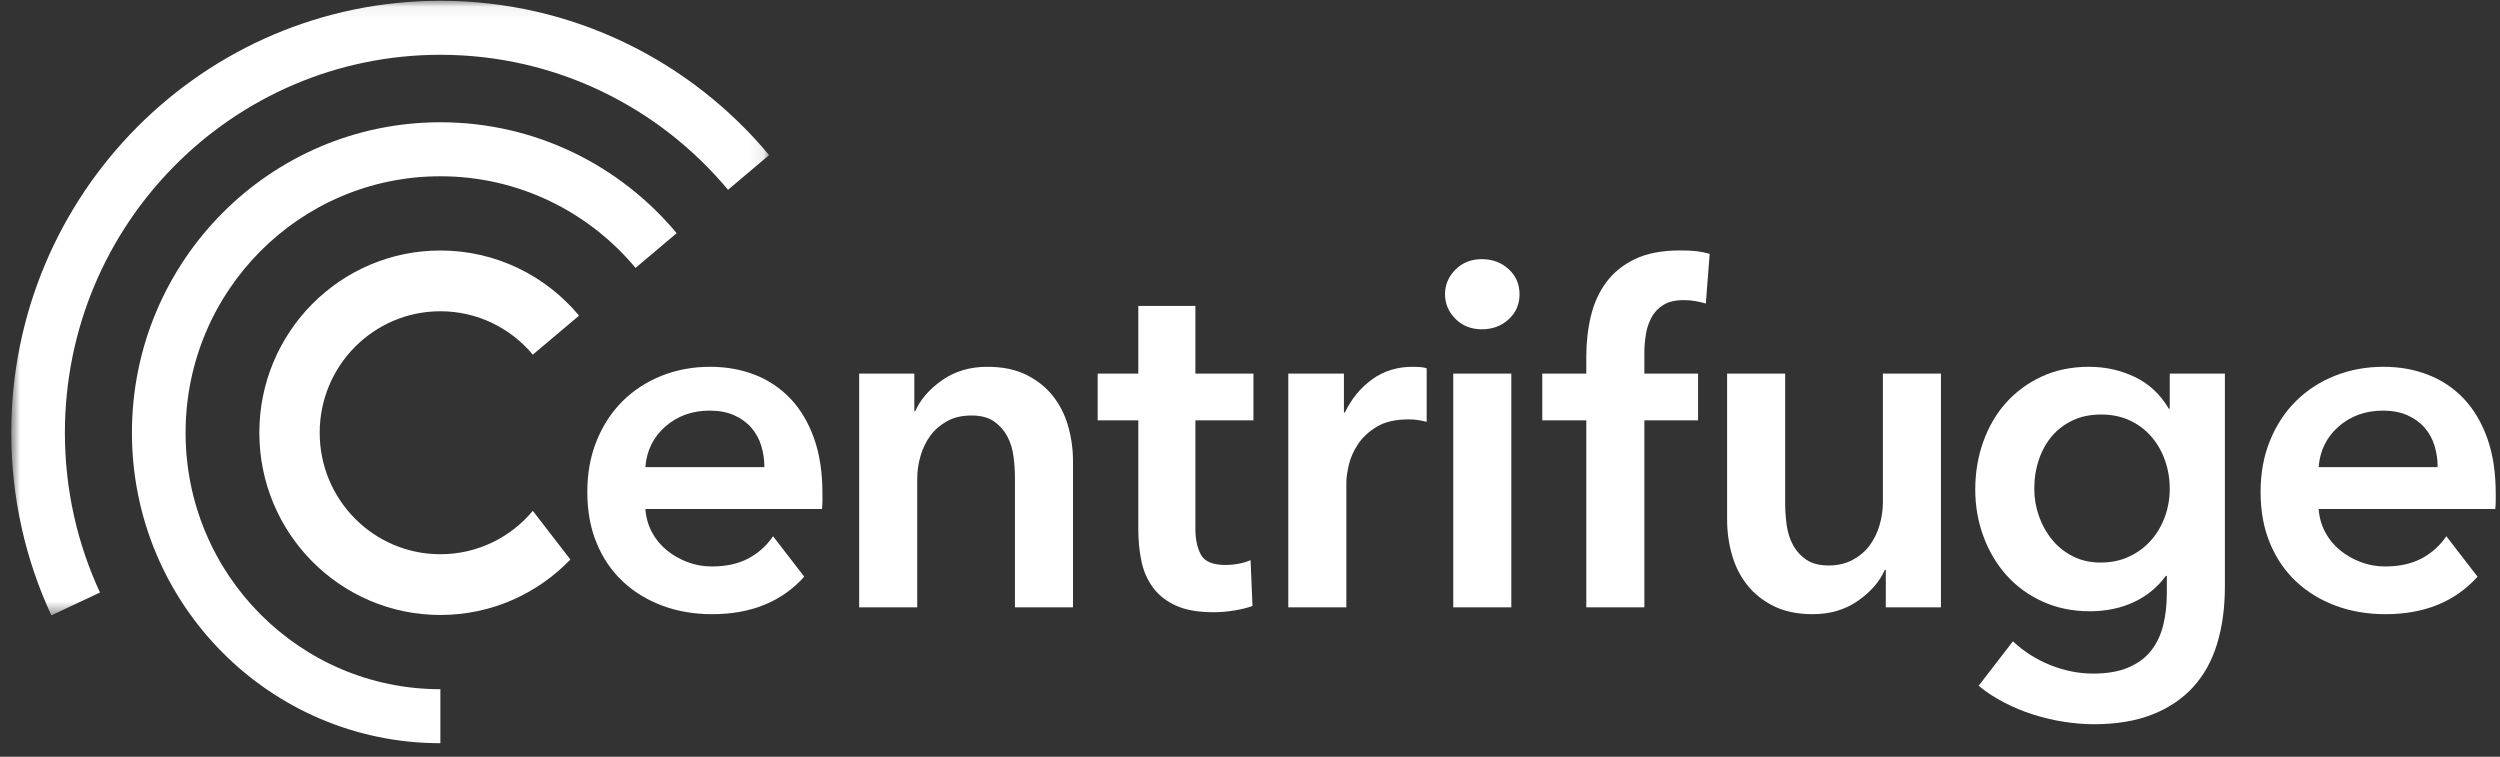
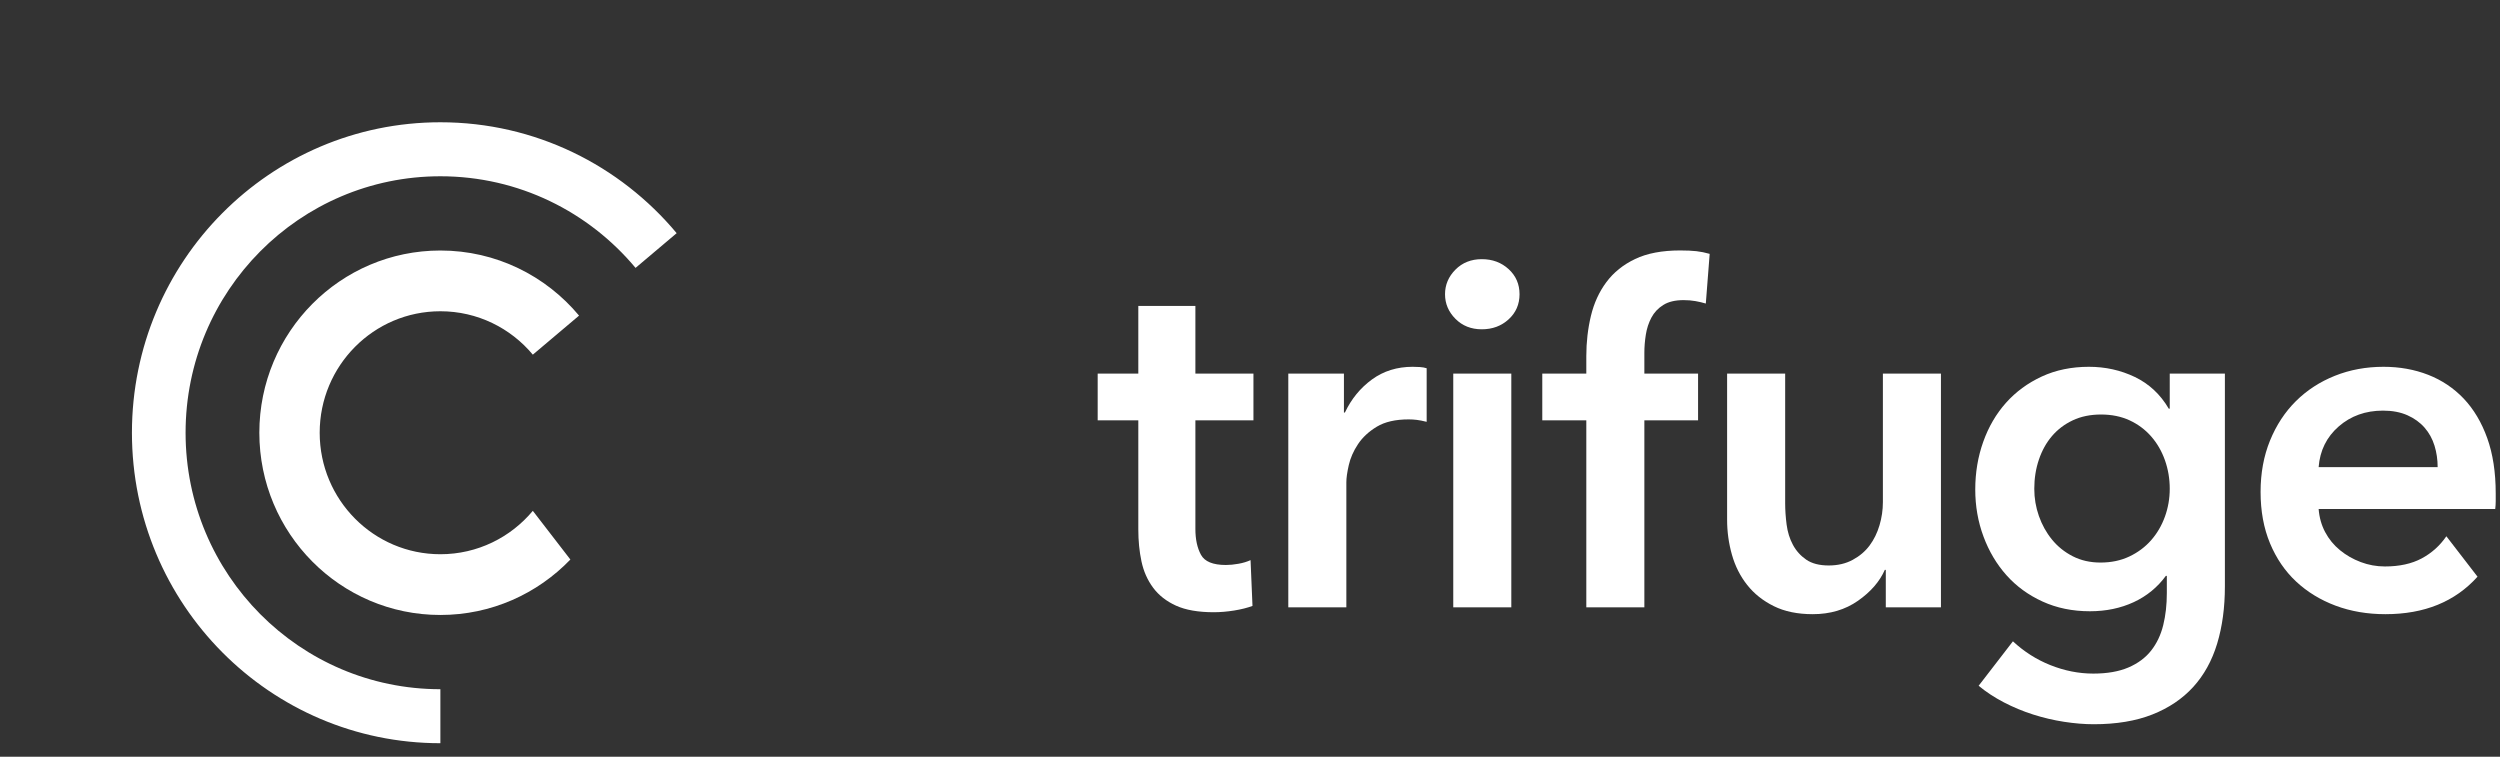
<svg xmlns="http://www.w3.org/2000/svg" width="185" height="56" viewBox="0 0 185 56" fill="none">
  <rect x="0" y="0" width="185" height="56" fill="#333333" stroke="none" />
  <mask id="mask0_817_1410" style="mask-type:alpha" maskUnits="userSpaceOnUse" x="0" y="0" width="57" height="46">
    <path fill-rule="evenodd" clip-rule="evenodd" d="M0.832 0.058H56.915V45.535H0.832V0.058Z" fill="white" />
  </mask>
  <g mask="url(#mask0_817_1410)">
-     <path fill-rule="evenodd" clip-rule="evenodd" d="M7.399 43.846C5.732 40.255 4.802 36.248 4.802 32.023C4.802 16.576 17.242 4.054 32.588 4.054C41.133 4.054 48.777 7.936 53.874 14.044L56.915 11.476C51.09 4.496 42.354 0.058 32.588 0.058C15.05 0.058 0.832 14.369 0.832 32.023C0.832 36.852 1.896 41.431 3.801 45.535L7.399 43.846Z" fill="white" />
-   </g>
+     </g>
  <path fill-rule="evenodd" clip-rule="evenodd" d="M32.588 51.002C22.175 51.002 13.733 42.505 13.733 32.023C13.733 21.541 22.175 13.044 32.588 13.044C38.386 13.044 43.572 15.679 47.031 19.824L50.073 17.255C45.886 12.238 39.607 9.048 32.588 9.048C19.982 9.048 9.763 19.334 9.763 32.023C9.763 44.712 19.982 54.998 32.588 54.998V51.002Z" fill="white" />
  <path fill-rule="evenodd" clip-rule="evenodd" d="M39.429 37.802C37.791 39.765 35.335 41.013 32.588 41.013C27.655 41.013 23.657 36.988 23.657 32.023C23.657 27.058 27.655 23.033 32.588 23.033C35.335 23.033 37.791 24.281 39.429 26.245L42.85 23.355C40.393 20.41 36.708 18.538 32.588 18.538C25.189 18.538 19.191 24.575 19.191 32.023C19.191 39.471 25.189 45.508 32.588 45.508C36.364 45.508 39.773 43.935 42.208 41.405L39.429 37.802Z" fill="white" />
-   <path fill-rule="evenodd" clip-rule="evenodd" d="M63.578 27.647H67.66V30.422H67.731C68.113 29.557 68.775 28.795 69.718 28.134C70.661 27.473 71.777 27.143 73.066 27.143C74.187 27.143 75.147 27.341 75.947 27.737C76.747 28.134 77.403 28.656 77.916 29.305C78.43 29.953 78.805 30.698 79.044 31.539C79.282 32.38 79.402 33.245 79.402 34.134V44.945H75.106V35.359C75.106 34.855 75.07 34.326 74.999 33.773C74.927 33.221 74.772 32.723 74.534 32.278C74.294 31.834 73.966 31.467 73.549 31.179C73.131 30.89 72.576 30.746 71.884 30.746C71.192 30.746 70.595 30.885 70.094 31.161C69.593 31.437 69.181 31.791 68.859 32.224C68.537 32.656 68.292 33.155 68.125 33.719C67.958 34.284 67.874 34.855 67.874 35.431V44.945H63.578V27.647Z" fill="white" />
  <path fill-rule="evenodd" clip-rule="evenodd" d="M81.228 31.107V27.647H84.235V22.638H88.459V27.647H92.755V31.107H88.459V39.143C88.459 39.912 88.596 40.548 88.871 41.053C89.145 41.557 89.76 41.809 90.715 41.809C91.001 41.809 91.311 41.78 91.645 41.719C91.98 41.66 92.278 41.57 92.541 41.449L92.684 44.837C92.302 44.981 91.848 45.094 91.323 45.179C90.798 45.263 90.297 45.305 89.82 45.305C88.674 45.305 87.743 45.143 87.027 44.819C86.311 44.494 85.744 44.05 85.327 43.485C84.909 42.921 84.623 42.272 84.468 41.539C84.312 40.807 84.235 40.02 84.235 39.179V31.107H81.228Z" fill="white" />
  <path fill-rule="evenodd" clip-rule="evenodd" d="M95.334 27.647H99.451V30.53H99.522C99.999 29.521 100.668 28.705 101.527 28.079C102.386 27.455 103.389 27.143 104.534 27.143C104.701 27.143 104.88 27.149 105.072 27.161C105.262 27.173 105.429 27.203 105.573 27.251V31.215C105.286 31.143 105.041 31.095 104.839 31.071C104.636 31.047 104.439 31.035 104.248 31.035C103.269 31.035 102.481 31.215 101.885 31.575C101.288 31.936 100.823 32.368 100.489 32.873C100.154 33.377 99.928 33.894 99.809 34.422C99.689 34.951 99.63 35.371 99.63 35.683V44.945H95.334V27.647Z" fill="white" />
  <path fill-rule="evenodd" clip-rule="evenodd" d="M107.541 44.944H111.837V27.647H107.541V44.944ZM106.932 21.773C106.932 21.077 107.189 20.47 107.702 19.953C108.215 19.437 108.866 19.178 109.653 19.178C110.441 19.178 111.103 19.425 111.64 19.917C112.177 20.41 112.446 21.029 112.446 21.773C112.446 22.518 112.177 23.137 111.64 23.629C111.103 24.122 110.441 24.368 109.653 24.368C108.866 24.368 108.215 24.11 107.702 23.593C107.189 23.076 106.932 22.47 106.932 21.773Z" fill="white" />
  <path fill-rule="evenodd" clip-rule="evenodd" d="M117.387 31.107H114.129V27.647H117.387V26.353C117.387 25.321 117.5 24.33 117.727 23.38C117.954 22.432 118.336 21.596 118.873 20.876C119.41 20.155 120.12 19.585 121.003 19.164C121.886 18.744 122.995 18.533 124.333 18.533C124.81 18.533 125.21 18.552 125.532 18.587C125.854 18.623 126.182 18.69 126.516 18.786L126.23 22.462C125.991 22.39 125.734 22.33 125.46 22.281C125.186 22.233 124.893 22.209 124.583 22.209C123.962 22.209 123.461 22.33 123.079 22.57C122.697 22.81 122.405 23.123 122.202 23.507C121.999 23.891 121.862 24.312 121.791 24.768C121.719 25.224 121.683 25.669 121.683 26.101V27.647H125.657V31.107H121.683V44.945H117.387V31.107Z" fill="white" />
  <path fill-rule="evenodd" clip-rule="evenodd" d="M143.63 44.944H139.549V42.17H139.477C139.095 43.035 138.433 43.797 137.49 44.458C136.547 45.118 135.432 45.449 134.143 45.449C133.02 45.449 132.06 45.251 131.261 44.854C130.461 44.458 129.805 43.935 129.292 43.287C128.778 42.638 128.402 41.894 128.164 41.053C127.925 40.212 127.806 39.347 127.806 38.458V27.647H132.102V37.233C132.102 37.737 132.138 38.266 132.209 38.818C132.281 39.371 132.436 39.87 132.675 40.314C132.913 40.759 133.241 41.124 133.659 41.413C134.077 41.701 134.632 41.845 135.324 41.845C135.992 41.845 136.583 41.708 137.096 41.431C137.609 41.155 138.027 40.8 138.349 40.368C138.671 39.935 138.916 39.437 139.083 38.872C139.25 38.308 139.334 37.737 139.334 37.161V27.647H143.63V44.944Z" fill="white" />
-   <path fill-rule="evenodd" clip-rule="evenodd" d="M49.242 31.557C50.138 30.777 51.229 30.386 52.518 30.386C53.21 30.386 53.813 30.5 54.326 30.728C54.839 30.957 55.263 31.263 55.597 31.647C55.931 32.032 56.175 32.476 56.331 32.981C56.486 33.485 56.564 34.014 56.564 34.566H47.757C47.852 33.341 48.347 32.338 49.242 31.557ZM57.208 39.683C56.73 40.38 56.122 40.927 55.382 41.323C54.642 41.719 53.736 41.918 52.661 41.918C52.041 41.918 51.444 41.81 50.871 41.593C50.298 41.377 49.785 41.083 49.332 40.71C48.878 40.338 48.514 39.894 48.24 39.377C47.965 38.861 47.804 38.29 47.757 37.665H60.824C60.848 37.473 60.86 37.281 60.86 37.089V36.512C60.86 34.951 60.651 33.587 60.233 32.422C59.816 31.257 59.236 30.284 58.497 29.503C57.757 28.723 56.88 28.134 55.866 27.737C54.851 27.341 53.747 27.143 52.554 27.143C51.265 27.143 50.066 27.365 48.956 27.809C47.846 28.254 46.885 28.879 46.074 29.683C45.262 30.488 44.624 31.461 44.159 32.602C43.693 33.743 43.461 35.011 43.461 36.404C43.461 37.822 43.693 39.089 44.159 40.206C44.624 41.323 45.269 42.266 46.092 43.035C46.915 43.804 47.888 44.398 49.01 44.819C50.132 45.239 51.36 45.449 52.697 45.449C55.582 45.449 57.854 44.524 59.515 42.675L57.208 39.683Z" fill="white" />
  <path fill-rule="evenodd" clip-rule="evenodd" d="M173.065 31.557C173.96 30.777 175.052 30.386 176.341 30.386C177.033 30.386 177.635 30.5 178.149 30.728C178.662 30.957 179.085 31.263 179.42 31.647C179.754 32.032 179.998 32.476 180.154 32.981C180.309 33.485 180.386 34.014 180.386 34.566H171.579C171.674 33.341 172.17 32.338 173.065 31.557ZM181.031 39.683C180.553 40.38 179.944 40.927 179.205 41.323C178.465 41.719 177.558 41.918 176.484 41.918C175.863 41.918 175.267 41.81 174.694 41.593C174.121 41.377 173.608 41.083 173.154 40.71C172.701 40.338 172.337 39.894 172.062 39.377C171.788 38.861 171.627 38.29 171.579 37.665H184.647C184.67 37.473 184.683 37.281 184.683 37.089V36.512C184.683 34.951 184.473 33.587 184.056 32.422C183.638 31.257 183.059 30.284 182.32 29.503C181.58 28.723 180.702 28.134 179.688 27.737C178.673 27.341 177.57 27.143 176.377 27.143C175.088 27.143 173.888 27.365 172.779 27.809C171.669 28.254 170.708 28.879 169.897 29.683C169.085 30.488 168.447 31.461 167.981 32.602C167.516 33.743 167.283 35.011 167.283 36.404C167.283 37.822 167.516 39.089 167.981 40.206C168.447 41.323 169.091 42.266 169.914 43.035C170.738 43.804 171.71 44.398 172.832 44.819C173.954 45.239 175.183 45.449 176.52 45.449C179.405 45.449 181.677 44.524 183.337 42.675L181.031 39.683Z" fill="white" />
  <path fill-rule="evenodd" clip-rule="evenodd" d="M160.203 38.235C159.964 38.894 159.624 39.474 159.183 39.977C158.741 40.48 158.204 40.881 157.571 41.181C156.939 41.48 156.229 41.629 155.441 41.629C154.677 41.629 153.991 41.474 153.383 41.163C152.774 40.851 152.261 40.438 151.843 39.923C151.425 39.409 151.103 38.828 150.877 38.181C150.65 37.535 150.537 36.865 150.537 36.17C150.537 35.404 150.65 34.686 150.877 34.015C151.103 33.344 151.425 32.764 151.843 32.273C152.261 31.782 152.774 31.393 153.383 31.105C153.991 30.818 154.69 30.674 155.477 30.674C156.265 30.674 156.968 30.818 157.589 31.105C158.21 31.393 158.741 31.788 159.183 32.291C159.624 32.794 159.964 33.38 160.203 34.05C160.441 34.721 160.561 35.428 160.561 36.17C160.561 36.888 160.441 37.577 160.203 38.235ZM160.561 27.647V30.242H160.489C159.868 29.185 159.033 28.404 157.983 27.899C156.933 27.395 155.799 27.143 154.582 27.143C153.293 27.143 152.13 27.383 151.091 27.863C150.053 28.344 149.17 28.993 148.442 29.809C147.714 30.626 147.153 31.587 146.76 32.692C146.366 33.798 146.169 34.975 146.169 36.224C146.169 37.449 146.371 38.608 146.777 39.701C147.183 40.795 147.75 41.75 148.478 42.566C149.206 43.383 150.095 44.032 151.145 44.512C152.195 44.992 153.365 45.233 154.654 45.233C155.847 45.233 156.927 45.008 157.894 44.56C158.86 44.111 159.653 43.462 160.275 42.612H160.346V43.878C160.346 44.746 160.257 45.542 160.078 46.265C159.899 46.988 159.6 47.615 159.183 48.146C158.765 48.676 158.204 49.092 157.5 49.394C156.796 49.695 155.93 49.846 154.904 49.846C153.83 49.846 152.768 49.635 151.718 49.215C150.695 48.806 149.775 48.219 148.956 47.457L146.419 50.747C146.968 51.203 147.589 51.611 148.281 51.972C148.973 52.332 149.695 52.632 150.447 52.873C151.199 53.113 151.962 53.293 152.738 53.413C153.514 53.533 154.248 53.593 154.94 53.593C156.61 53.593 158.055 53.353 159.272 52.873C160.489 52.392 161.497 51.713 162.297 50.837C163.097 49.959 163.687 48.891 164.069 47.63C164.451 46.368 164.642 44.956 164.642 43.395V27.647H160.561Z" fill="white" />
</svg>